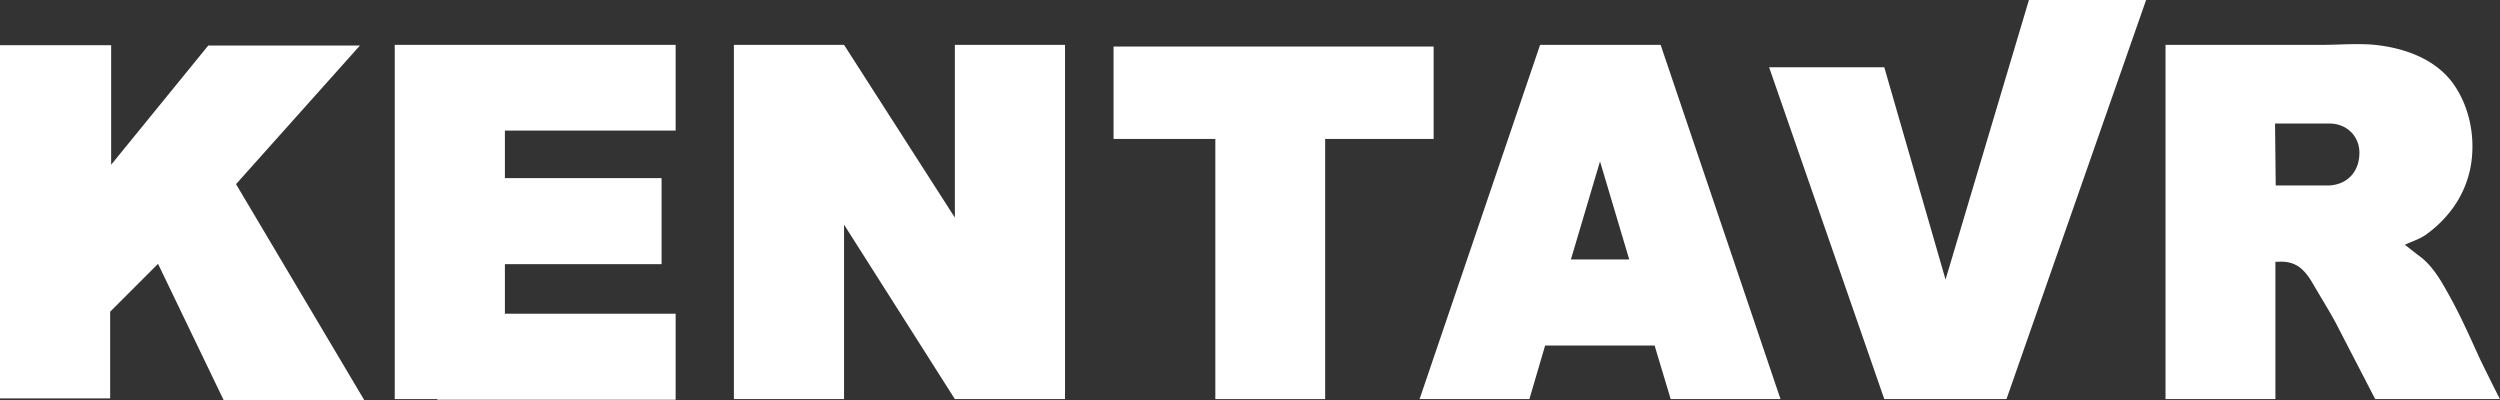
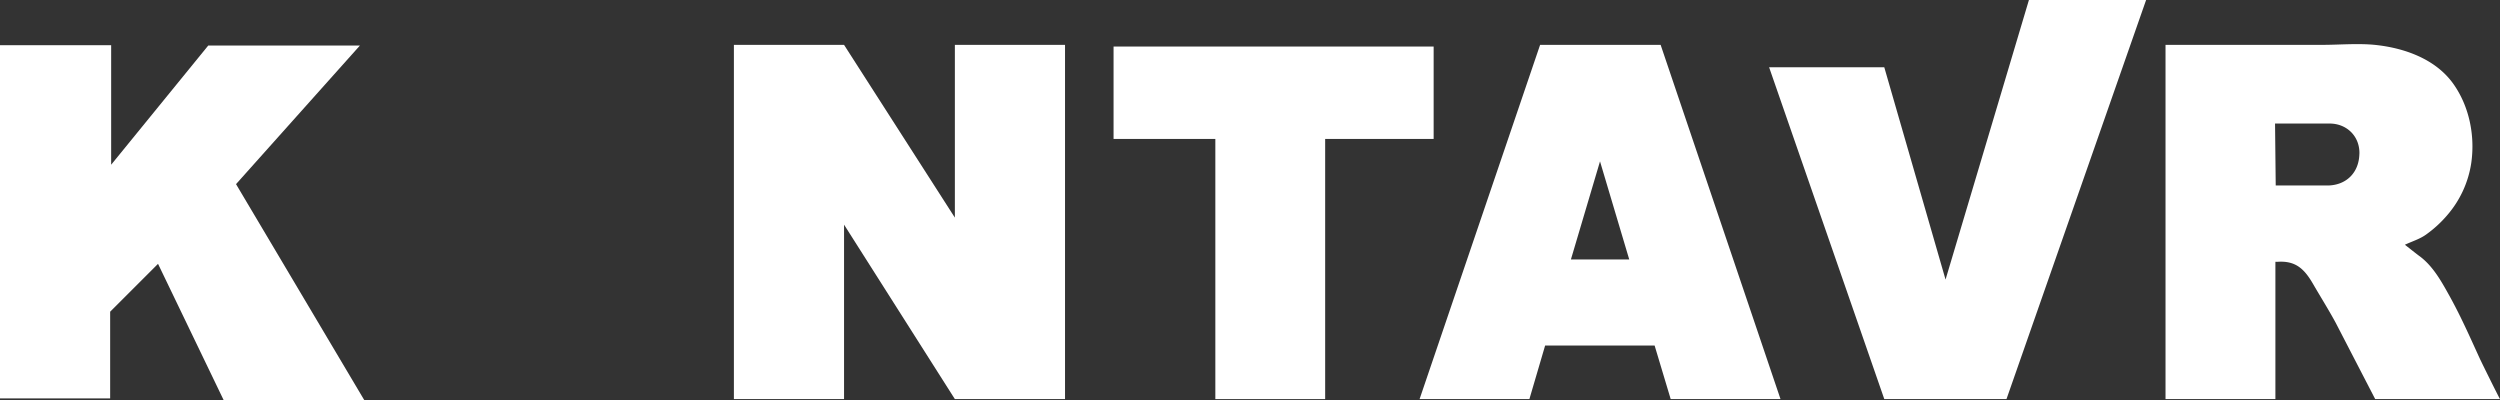
<svg xmlns="http://www.w3.org/2000/svg" viewBox="0 0 1624.99 260.06">
  <rect x="0" y="0" width="1624.99" height="260.06" fill="#333333" stroke="none" />
  <polygon points="0 29.38 72.25 29.38 72.25 107.07 135.36 29.6 233.94 29.6 153.42 119.69 236.77 260.06 145.37 260.06 102.72 171.49 71.6 202.61 71.6 258.97 0 258.97 0 29.38" style="fill:#fff" />
  <polygon points="1318.79 0 1264.6 181.72 1224.78 43.74 1149.92 43.74 1224.78 259.41 1241.54 259.41 1287.24 259.41 1304.21 259.41 1394.96 0 1318.79 0" style="fill:#fff" />
  <polygon points="931.86 30.25 723.81 30.25 723.81 90.31 789.97 90.31 789.97 259.41 861.35 259.41 861.35 90.31 931.86 90.31 931.86 30.25" style="fill:#fff" />
-   <polygon points="439.16 84.87 439.16 29.16 284.21 29.16 256.58 29.16 256.58 259.41 284.21 259.41 284.21 259.84 439.16 259.84 439.16 203.91 328.18 203.91 328.18 171.7 430.02 171.7 430.02 115.78 328.18 115.78 328.18 84.87 439.16 84.87" style="fill:#fff" />
  <polygon points="620.66 29.16 620.66 141.45 548.63 29.16 477.03 29.16 477.03 259.41 548.63 259.41 548.63 146.02 620.66 259.41 692.26 259.41 692.26 29.16 620.66 29.16" style="fill:#fff" />
  <path d="M1085.94,259.41h71.38L1079.41,29.16h-78.35L922.72,259.41H994.1l10.23-34.82h71.16Zm-64.86-90.75L1040,104.89,1059,168.66Z" style="fill:#fff" />
  <path d="M1612.36,234.16c-6.31-13.71-12.18-27.2-19.58-40.69-5.44-9.8-10.88-20-19.8-26.77-1.31-.87-9.8-7.62-9.8-7.62,4.57-2.17,9.8-3.7,13.93-6.74a75.82,75.82,0,0,0,13.71-12.63,66.93,66.93,0,0,0,15.45-33.51c2.61-17.63-1.09-36.78-11.53-51.58-11.54-16.32-32-23.5-51.14-25.46-11.32-1.09-23.07,0-34.39,0H1407.58V259.41H1479V170.18h1.31c12-.87,17.63,4.79,23.28,14.58,4.79,8.27,10,16.54,14.58,25l25.68,49.62H1625c-.22,0-11.32-22.42-12.63-25.25M1533.59,99.89c-.22,12.19-8.27,20.24-20,20.67h-34.38l-.44-40.26h35.48c10.88,0,19.58,8,19.37,19.59" style="fill:#fff" />
</svg>